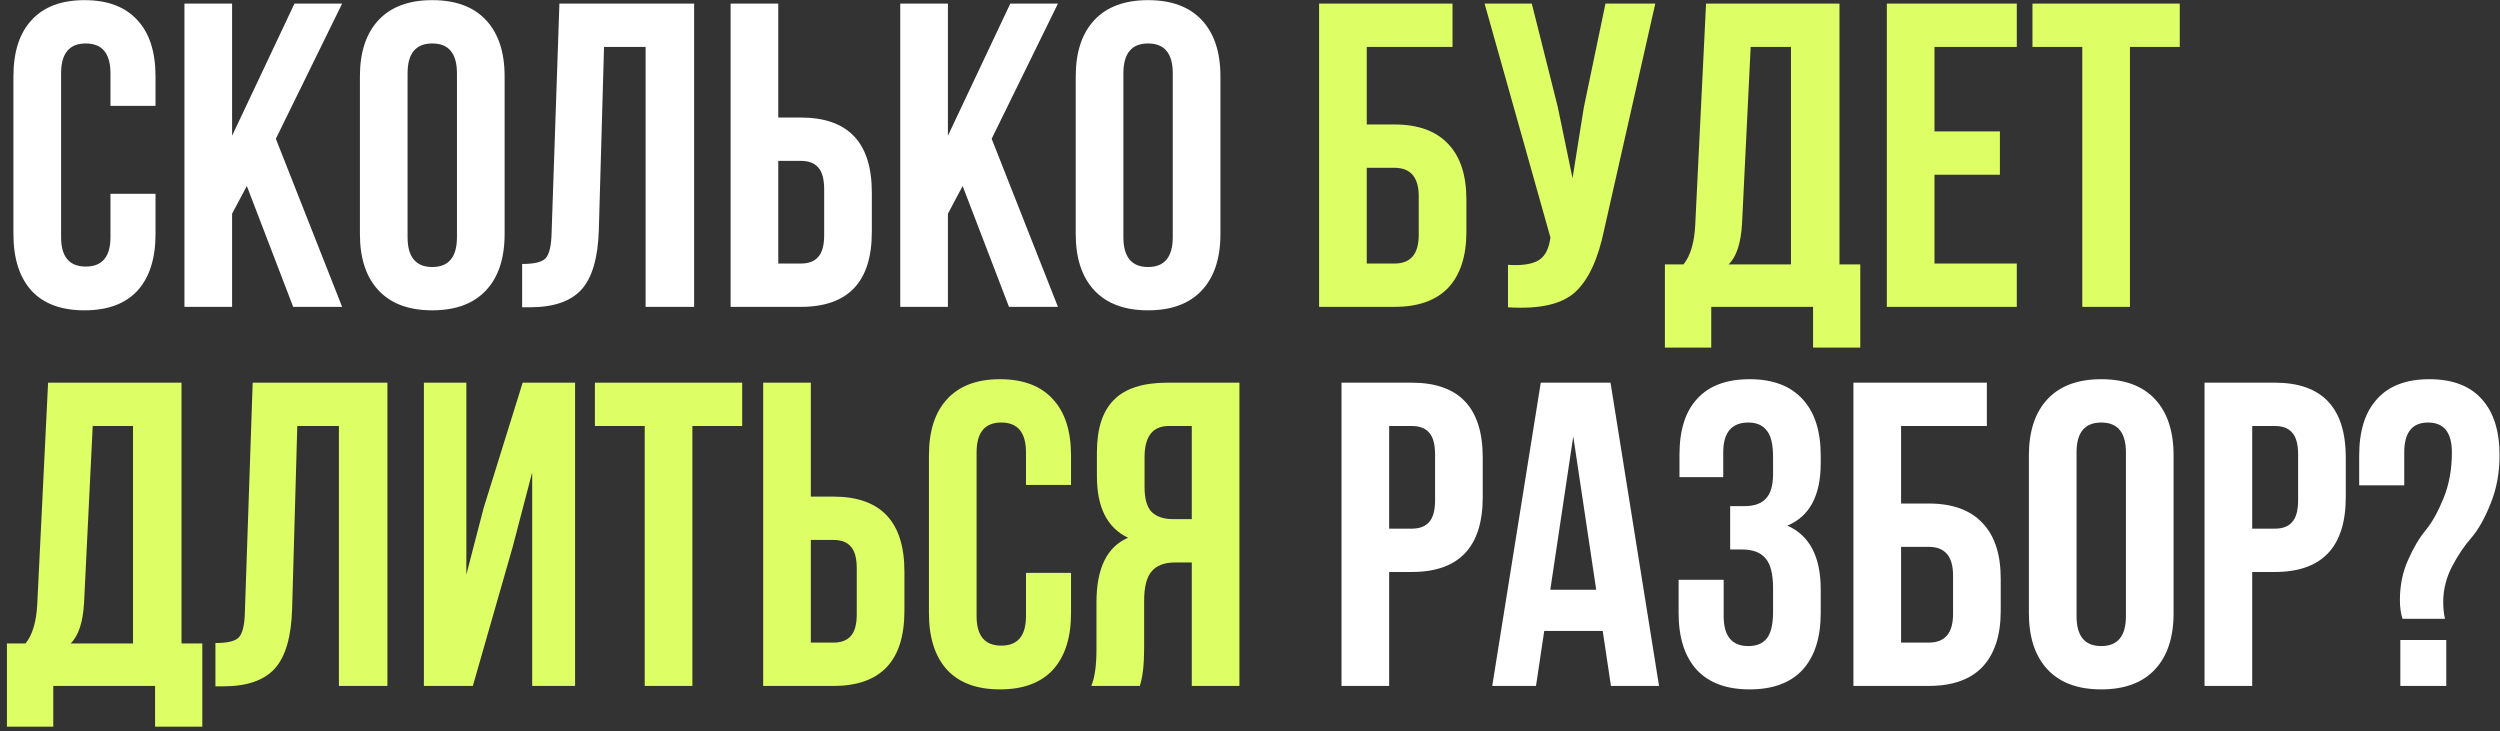
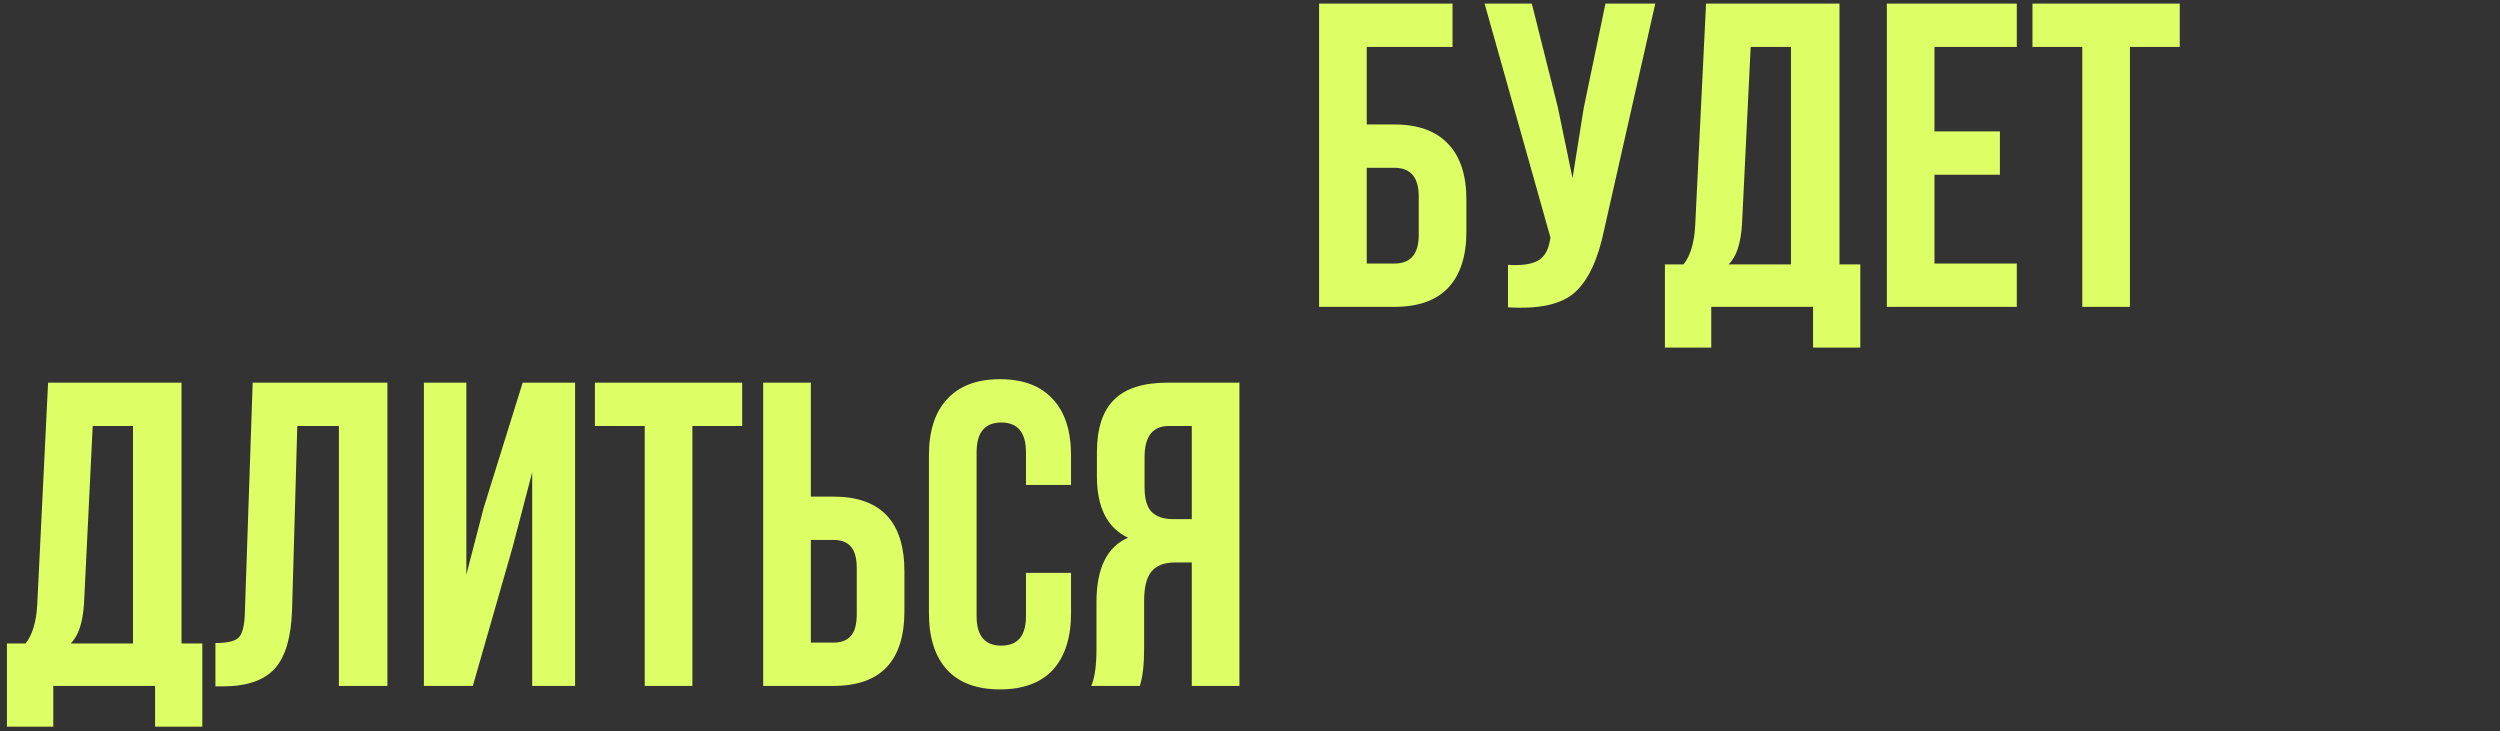
<svg xmlns="http://www.w3.org/2000/svg" width="277" height="81" viewBox="0 0 277 81" fill="none">
  <rect x="0" y="0" width="277" height="81" fill="#333333" stroke="none" />
-   <path d="M12.24 21.472H17.232V25.936C17.232 28.656 16.56 30.752 15.216 32.224C13.872 33.664 11.92 34.384 9.36 34.384C6.8 34.384 4.848 33.664 3.504 32.224C2.16 30.752 1.488 28.656 1.488 25.936V8.464C1.488 5.744 2.16 3.664 3.504 2.224C4.848 0.752 6.8 0.016 9.36 0.016C11.92 0.016 13.872 0.752 15.216 2.224C16.56 3.664 17.232 5.744 17.232 8.464V11.728H12.24V8.128C12.24 5.92 11.328 4.816 9.504 4.816C7.68 4.816 6.768 5.92 6.768 8.128V26.272C6.768 28.448 7.68 29.536 9.504 29.536C11.328 29.536 12.24 28.448 12.24 26.272V21.472ZM32.484 34L27.348 20.608L25.716 23.68V34H20.436V0.4H25.716V15.04L32.628 0.4H37.908L30.564 15.376L37.908 34H32.484ZM45.159 8.128V26.272C45.159 28.48 46.071 29.584 47.895 29.584C49.719 29.584 50.631 28.48 50.631 26.272V8.128C50.631 5.92 49.719 4.816 47.895 4.816C46.071 4.816 45.159 5.92 45.159 8.128ZM39.879 25.936V8.464C39.879 5.776 40.567 3.696 41.943 2.224C43.319 0.752 45.303 0.016 47.895 0.016C50.487 0.016 52.471 0.752 53.847 2.224C55.223 3.696 55.911 5.776 55.911 8.464V25.936C55.911 28.624 55.223 30.704 53.847 32.176C52.471 33.648 50.487 34.384 47.895 34.384C45.303 34.384 43.319 33.648 41.943 32.176C40.567 30.704 39.879 28.624 39.879 25.936ZM57.854 34.048V29.248C59.134 29.248 59.982 29.056 60.398 28.672C60.846 28.256 61.086 27.296 61.118 25.792L61.982 0.4H76.91V34H71.534V5.2H66.926L66.35 25.504C66.254 28.576 65.614 30.768 64.43 32.08C63.246 33.392 61.326 34.048 58.67 34.048H57.854ZM88.727 34H80.951V0.4H86.231V13.024H88.727C93.975 13.024 96.599 15.792 96.599 21.328V25.696C96.599 31.232 93.975 34 88.727 34ZM86.231 29.2H88.727C89.591 29.2 90.231 28.96 90.647 28.48C91.095 28 91.319 27.184 91.319 26.032V20.992C91.319 19.84 91.095 19.024 90.647 18.544C90.231 18.064 89.591 17.824 88.727 17.824H86.231V29.2ZM111.796 34L106.66 20.608L105.028 23.68V34H99.748V0.4H105.028V15.04L111.94 0.4H117.22L109.876 15.376L117.22 34H111.796ZM124.471 8.128V26.272C124.471 28.48 125.383 29.584 127.207 29.584C129.031 29.584 129.943 28.48 129.943 26.272V8.128C129.943 5.92 129.031 4.816 127.207 4.816C125.383 4.816 124.471 5.92 124.471 8.128ZM119.191 25.936V8.464C119.191 5.776 119.879 3.696 121.255 2.224C122.631 0.752 124.615 0.016 127.207 0.016C129.799 0.016 131.783 0.752 133.159 2.224C134.535 3.696 135.223 5.776 135.223 8.464V25.936C135.223 28.624 134.535 30.704 133.159 32.176C131.783 33.648 129.799 34.384 127.207 34.384C124.615 34.384 122.631 33.648 121.255 32.176C119.879 30.704 119.191 28.624 119.191 25.936ZM156.415 42.4C161.663 42.4 164.287 45.168 164.287 50.704V55.072C164.287 60.608 161.663 63.376 156.415 63.376H153.919V76H148.639V42.4H156.415ZM156.415 47.2H153.919V58.576H156.415C157.279 58.576 157.919 58.336 158.335 57.856C158.783 57.376 159.007 56.56 159.007 55.408V50.368C159.007 49.216 158.783 48.4 158.335 47.92C157.919 47.44 157.279 47.2 156.415 47.2ZM178.445 42.4L183.821 76H178.493L177.581 69.904H171.101L170.189 76H165.341L170.717 42.4H178.445ZM174.317 48.352L171.773 65.344H176.861L174.317 48.352ZM196.455 52.528V50.656C196.455 49.216 196.215 48.224 195.735 47.68C195.287 47.104 194.615 46.816 193.719 46.816C191.863 46.816 190.935 47.92 190.935 50.128V52.864H186.087V50.368C186.087 47.648 186.743 45.584 188.055 44.176C189.367 42.736 191.303 42.016 193.863 42.016C196.423 42.016 198.375 42.752 199.719 44.224C201.063 45.664 201.735 47.744 201.735 50.464V51.328C201.735 54.912 200.503 57.216 198.039 58.24C200.503 59.328 201.735 61.68 201.735 65.296V67.936C201.735 70.656 201.063 72.752 199.719 74.224C198.375 75.664 196.423 76.384 193.863 76.384C191.303 76.384 189.351 75.664 188.007 74.224C186.663 72.752 185.991 70.656 185.991 67.936V64.24H190.983V68.272C190.983 70.48 191.895 71.584 193.719 71.584C194.615 71.584 195.287 71.312 195.735 70.768C196.215 70.192 196.455 69.2 196.455 67.792V65.152C196.455 63.616 196.183 62.528 195.639 61.888C195.095 61.216 194.215 60.88 192.999 60.88H191.703V56.08H193.287C194.343 56.08 195.127 55.808 195.639 55.264C196.183 54.72 196.455 53.808 196.455 52.528ZM213.711 76H205.359V42.4H220.143V47.2H210.639V55.792H213.711C216.335 55.792 218.319 56.512 219.663 57.952C221.007 59.36 221.679 61.408 221.679 64.096V67.696C221.679 70.384 221.007 72.448 219.663 73.888C218.319 75.296 216.335 76 213.711 76ZM210.639 71.2H213.711C215.503 71.2 216.399 70.144 216.399 68.032V63.76C216.399 61.648 215.503 60.592 213.711 60.592H210.639V71.2ZM230.081 50.128V68.272C230.081 70.48 230.993 71.584 232.817 71.584C234.641 71.584 235.553 70.48 235.553 68.272V50.128C235.553 47.92 234.641 46.816 232.817 46.816C230.993 46.816 230.081 47.92 230.081 50.128ZM224.801 67.936V50.464C224.801 47.776 225.489 45.696 226.865 44.224C228.241 42.752 230.225 42.016 232.817 42.016C235.409 42.016 237.393 42.752 238.769 44.224C240.145 45.696 240.833 47.776 240.833 50.464V67.936C240.833 70.624 240.145 72.704 238.769 74.176C237.393 75.648 235.409 76.384 232.817 76.384C230.225 76.384 228.241 75.648 226.865 74.176C225.489 72.704 224.801 70.624 224.801 67.936ZM252.04 42.4C257.288 42.4 259.912 45.168 259.912 50.704V55.072C259.912 60.608 257.288 63.376 252.04 63.376H249.544V76H244.264V42.4H252.04ZM252.04 47.2H249.544V58.576H252.04C252.904 58.576 253.544 58.336 253.96 57.856C254.408 57.376 254.632 56.56 254.632 55.408V50.368C254.632 49.216 254.408 48.4 253.96 47.92C253.544 47.44 252.904 47.2 252.04 47.2ZM270.902 68.56H266.198C266.006 67.984 265.91 67.296 265.91 66.496C265.91 64.864 266.214 63.376 266.822 62.032C267.43 60.656 268.086 59.552 268.79 58.72C269.494 57.856 270.15 56.672 270.758 55.168C271.366 53.664 271.67 51.984 271.67 50.128C271.67 47.92 270.79 46.816 269.03 46.816C267.27 46.816 266.39 47.92 266.39 50.128V53.776H261.398V50.464C261.398 47.744 262.054 45.664 263.366 44.224C264.678 42.752 266.614 42.016 269.174 42.016C271.734 42.016 273.67 42.752 274.982 44.224C276.294 45.664 276.95 47.744 276.95 50.464C276.95 52.416 276.614 54.208 275.942 55.84C275.302 57.44 274.598 58.688 273.83 59.584C273.062 60.448 272.342 61.52 271.67 62.8C271.03 64.048 270.71 65.344 270.71 66.688C270.71 67.392 270.774 68.016 270.902 68.56ZM265.958 70.912H271.046V76H265.958V70.912Z" fill="white" />
  <path d="M154.508 34H146.156V0.4H160.94V5.2H151.436V13.792H154.508C157.132 13.792 159.116 14.512 160.46 15.952C161.804 17.36 162.476 19.408 162.476 22.096V25.696C162.476 28.384 161.804 30.448 160.46 31.888C159.116 33.296 157.132 34 154.508 34ZM151.436 29.2H154.508C156.3 29.2 157.196 28.144 157.196 26.032V21.76C157.196 19.648 156.3 18.592 154.508 18.592H151.436V29.2ZM183.405 0.4L177.741 25.456C177.069 28.72 175.997 31.024 174.525 32.368C173.053 33.712 170.573 34.272 167.085 34.048V29.344C168.525 29.44 169.613 29.296 170.349 28.912C171.085 28.528 171.549 27.76 171.741 26.608L171.789 26.32L164.493 0.4H169.725L172.605 11.872L174.237 19.744L175.485 11.92L177.885 0.4H183.405ZM206.119 38.512H200.887V34H189.607V38.512H184.471V29.296H186.535C187.303 28.336 187.735 26.88 187.831 24.928L189.031 0.4H203.815V29.296H206.119V38.512ZM193.975 5.2L193.015 24.832C192.887 26.976 192.391 28.464 191.527 29.296H198.439V5.2H193.975ZM214.341 5.2V14.56H221.589V19.36H214.341V29.2H223.461V34H209.061V0.4H223.461V5.2H214.341ZM225.197 5.2V0.4H241.517V5.2H235.997V34H230.717V5.2H225.197ZM22.416 80.512H17.184V76H5.904V80.512H0.768V71.296H2.832C3.6 70.336 4.032 68.88 4.128 66.928L5.328 42.4H20.112V71.296H22.416V80.512ZM10.272 47.2L9.312 66.832C9.184 68.976 8.688 70.464 7.824 71.296H14.736V47.2H10.272ZM23.869 76.048V71.248C25.149 71.248 25.997 71.056 26.413 70.672C26.861 70.256 27.102 69.296 27.134 67.792L27.997 42.4H42.925V76H37.55V47.2H32.941L32.365 67.504C32.27 70.576 31.63 72.768 30.445 74.08C29.262 75.392 27.341 76.048 24.686 76.048H23.869ZM56.807 60.592L52.391 76H46.967V42.4H51.671V63.664L53.591 56.272L57.911 42.4H63.719V76H58.967V52.336L56.807 60.592ZM65.915 47.2V42.4H82.235V47.2H76.715V76H71.435V47.2H65.915ZM92.337 76H84.561V42.4H89.841V55.024H92.337C97.585 55.024 100.209 57.792 100.209 63.328V67.696C100.209 73.232 97.585 76 92.337 76ZM89.841 71.2H92.337C93.201 71.2 93.841 70.96 94.257 70.48C94.705 70 94.929 69.184 94.929 68.032V62.992C94.929 61.84 94.705 61.024 94.257 60.544C93.841 60.064 93.201 59.824 92.337 59.824H89.841V71.2ZM113.678 63.472H118.67V67.936C118.67 70.656 117.998 72.752 116.654 74.224C115.31 75.664 113.358 76.384 110.798 76.384C108.238 76.384 106.286 75.664 104.942 74.224C103.598 72.752 102.926 70.656 102.926 67.936V50.464C102.926 47.744 103.598 45.664 104.942 44.224C106.286 42.752 108.238 42.016 110.798 42.016C113.358 42.016 115.31 42.752 116.654 44.224C117.998 45.664 118.67 47.744 118.67 50.464V53.728H113.678V50.128C113.678 47.92 112.766 46.816 110.942 46.816C109.118 46.816 108.206 47.92 108.206 50.128V68.272C108.206 70.448 109.118 71.536 110.942 71.536C112.766 71.536 113.678 70.448 113.678 68.272V63.472ZM126.289 76H120.913C121.297 75.104 121.489 73.744 121.489 71.92V66.736C121.489 62.96 122.657 60.576 124.993 59.584C122.689 58.496 121.537 56.224 121.537 52.768V50.128C121.537 47.504 122.161 45.568 123.409 44.32C124.657 43.04 126.641 42.4 129.361 42.4H137.329V76H132.049V62.32H130.225C129.009 62.32 128.129 62.656 127.585 63.328C127.041 63.968 126.769 65.056 126.769 66.592V71.872C126.769 73.664 126.609 75.04 126.289 76ZM132.049 47.2H129.505C127.713 47.2 126.817 48.352 126.817 50.656V53.968C126.817 55.248 127.073 56.16 127.585 56.704C128.129 57.248 128.929 57.52 129.985 57.52H132.049V47.2Z" fill="#DEFE66" />
</svg>